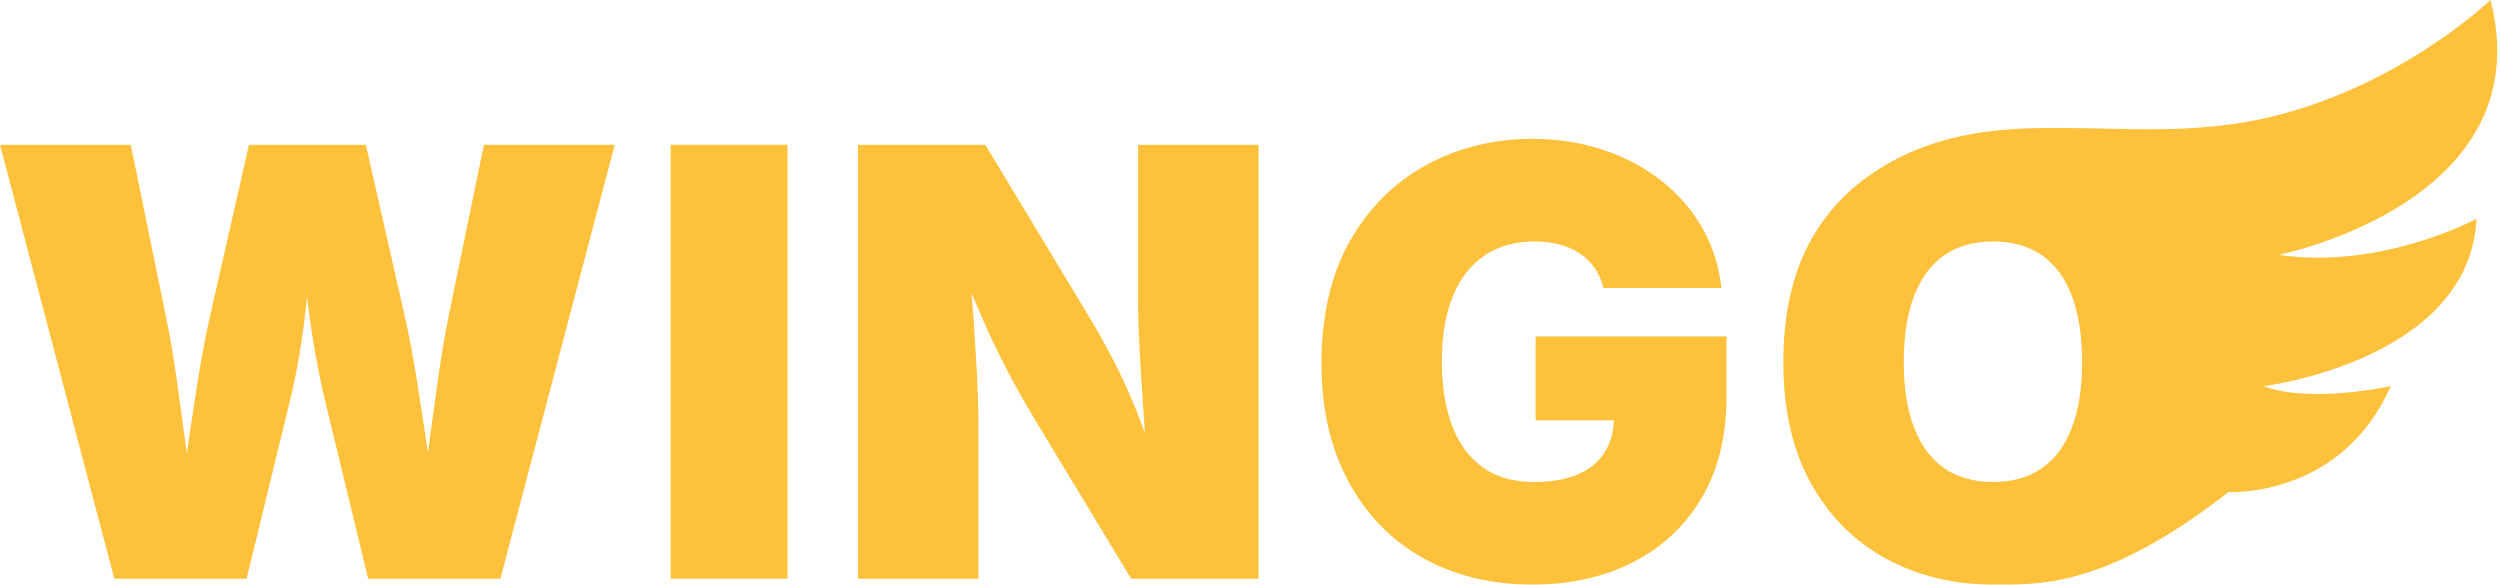
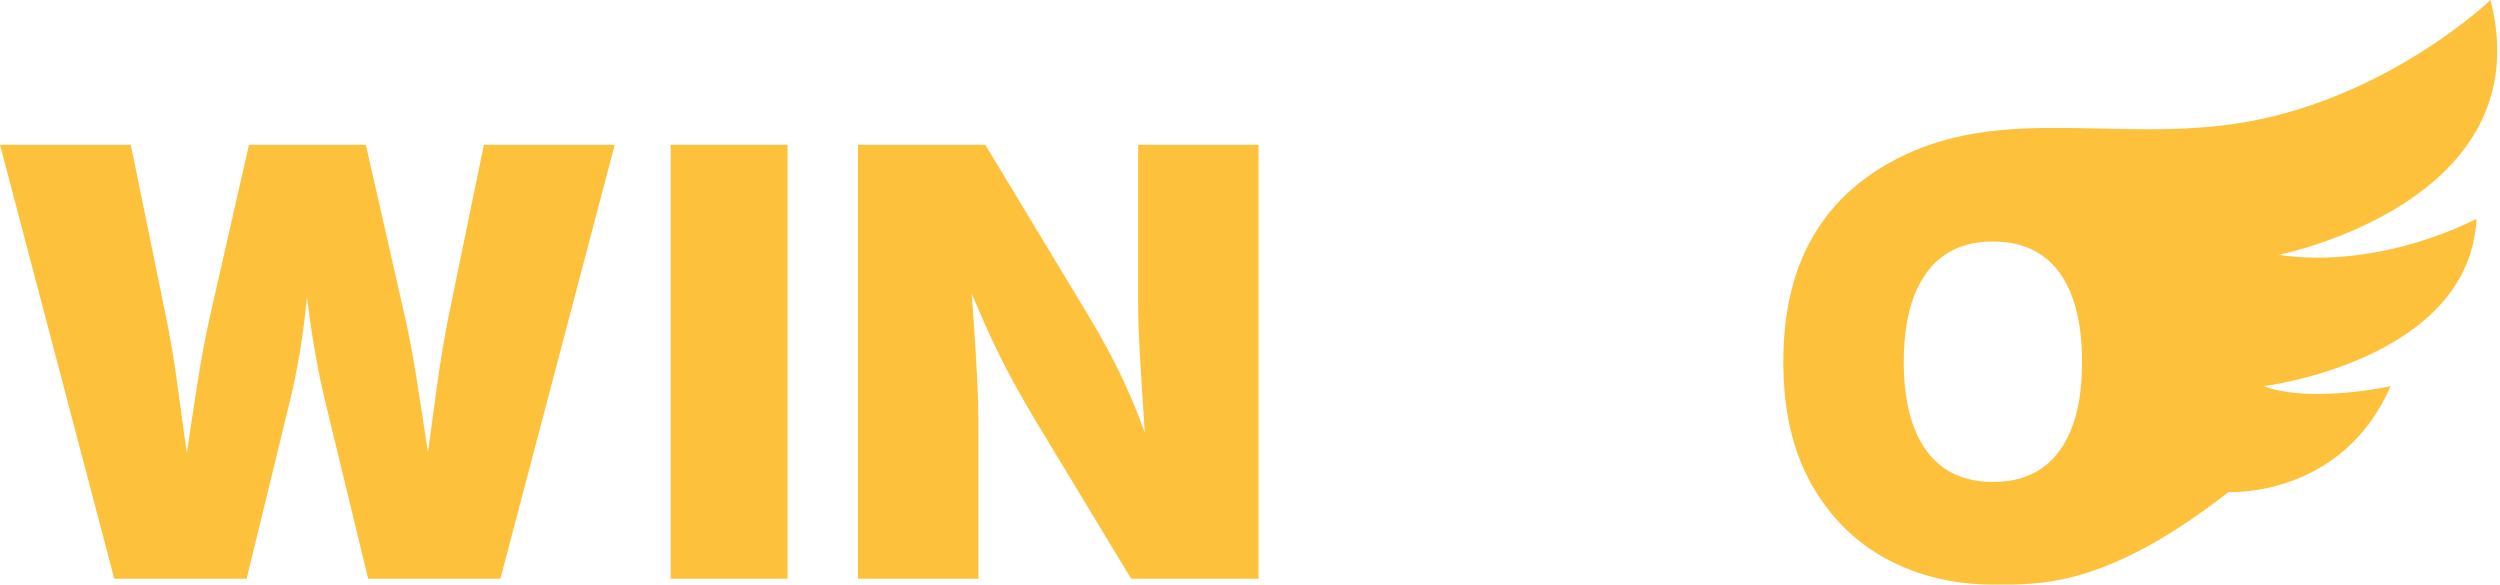
<svg xmlns="http://www.w3.org/2000/svg" width="393" height="92" viewBox="0 0 393 92" fill="none">
  <path d="M96.635 22.758L78.659 90.975H57.874L51.144 63.176C49.988 58.386 49.07 53.223 48.389 47.668C48.347 47.339 48.31 47.025 48.268 46.696C48.225 46.999 48.188 47.312 48.157 47.609C47.603 53.138 46.732 58.327 45.539 63.176L38.767 90.975H17.966L0 22.758H20.558L25.973 49.219C26.68 52.538 27.303 56.182 27.847 60.128C28.364 63.856 28.866 67.553 29.367 71.255C29.895 67.553 30.481 63.856 31.051 60.128C31.674 56.182 32.365 52.538 33.125 49.219L39.137 22.758H57.509L63.521 49.219C64.281 52.538 64.973 56.182 65.585 60.128C66.171 63.814 66.725 67.489 67.269 71.148C67.759 67.489 68.261 63.819 68.773 60.128C69.327 56.182 69.955 52.538 70.62 49.219L76.072 22.758H96.641H96.635Z" fill="#FEC13B" />
  <path d="M123.802 22.758H105.429V90.975H123.802V22.758Z" fill="#FEC13B" />
  <path d="M197.842 22.758V90.975H177.817L162.753 66.071C161.059 63.23 159.566 60.585 158.278 58.126C156.99 55.666 155.739 53.059 154.546 50.318C153.992 49.022 153.38 47.641 152.741 46.154C152.852 47.562 152.947 48.969 153.052 50.361C153.269 53.542 153.459 56.49 153.596 59.209C153.733 61.928 153.802 64.207 153.802 66.076V90.98H134.875V22.758H154.889L171.051 49.532C172.449 51.853 173.753 54.174 174.956 56.495C176.165 58.816 177.342 61.371 178.482 64.154C178.983 65.381 179.485 66.692 179.986 68.1C179.933 67.224 179.865 66.31 179.796 65.354C179.564 62.104 179.363 58.896 179.184 55.73C179.01 52.575 178.915 49.914 178.915 47.742V22.758H197.842Z" fill="#FEC13B" />
-   <path d="M271.412 52.883V62.316C271.412 68.541 270.109 73.852 267.507 78.265C264.899 82.674 261.294 86.046 256.708 88.383C252.111 90.72 246.859 91.894 240.942 91.894C234.36 91.894 228.565 90.476 223.588 87.661C218.595 84.835 214.7 80.804 211.918 75.589C209.121 70.373 207.728 64.175 207.728 57.005C207.728 49.835 209.221 43.121 212.203 37.89C215.201 32.648 219.191 28.675 224.2 25.945C229.209 23.215 234.756 21.834 240.847 21.834C244.848 21.834 248.58 22.408 252.016 23.555C255.462 24.702 258.513 26.328 261.189 28.431C263.859 30.544 266.008 33.02 267.623 35.872C269.248 38.724 270.241 41.868 270.61 45.278H252.047C251.778 44.115 251.329 43.079 250.701 42.165C250.078 41.252 249.303 40.487 248.379 39.86C247.455 39.234 246.4 38.756 245.191 38.442C243.998 38.113 242.668 37.964 241.217 37.964C238.15 37.964 235.532 38.703 233.347 40.174C231.162 41.661 229.505 43.806 228.37 46.616C227.23 49.415 226.66 52.788 226.66 56.734C226.66 60.68 227.203 64.148 228.301 66.99C229.389 69.831 231.004 71.998 233.147 73.517C235.279 75.02 237.95 75.769 241.127 75.769C243.924 75.769 246.241 75.36 248.115 74.542C249.973 73.724 251.372 72.551 252.295 71.032C253.177 69.624 253.641 67.972 253.678 66.076H241.396V52.889H271.423L271.412 52.883Z" fill="#FEC13B" />
  <path d="M358.183 40.062C358.183 40.062 399.637 31.883 391.509 0C391.509 0 376.772 14.144 355.428 18.722C334.073 23.295 314.449 15.482 296.567 25.849C291.664 28.691 287.626 32.457 284.708 37.688C281.805 42.904 280.337 49.309 280.337 56.914C280.337 64.52 281.805 70.83 284.708 76.029C287.626 81.229 291.574 85.175 296.567 87.868C301.545 90.545 307.123 91.894 313.283 91.894C320.398 91.894 330.864 92.531 350.324 77.352C350.324 77.352 368.101 78.324 375.806 60.707C375.806 60.707 363.271 63.479 355.834 60.707C355.834 60.707 388.21 56.691 389.308 34.385C389.308 34.385 374.529 42.442 358.183 40.062ZM325.702 67.202C324.641 70.017 323.068 72.147 320.994 73.592C318.92 75.041 316.355 75.764 313.288 75.764C311.758 75.764 310.359 75.589 309.066 75.206C307.804 74.85 306.648 74.319 305.619 73.597C303.545 72.147 301.967 70.017 300.885 67.208C299.813 64.409 299.27 60.967 299.27 56.914C299.27 52.862 299.813 49.362 300.885 46.536C301.059 46.074 301.249 45.634 301.471 45.214C302.5 43.042 303.888 41.347 305.624 40.136C307.699 38.687 310.253 37.964 313.288 37.964C316.323 37.964 318.92 38.687 320.994 40.136C323.068 41.587 324.646 43.727 325.702 46.542C326.774 49.367 327.301 52.825 327.301 56.92C327.301 61.015 326.774 64.414 325.702 67.213V67.202Z" fill="#FEC13B" />
</svg>